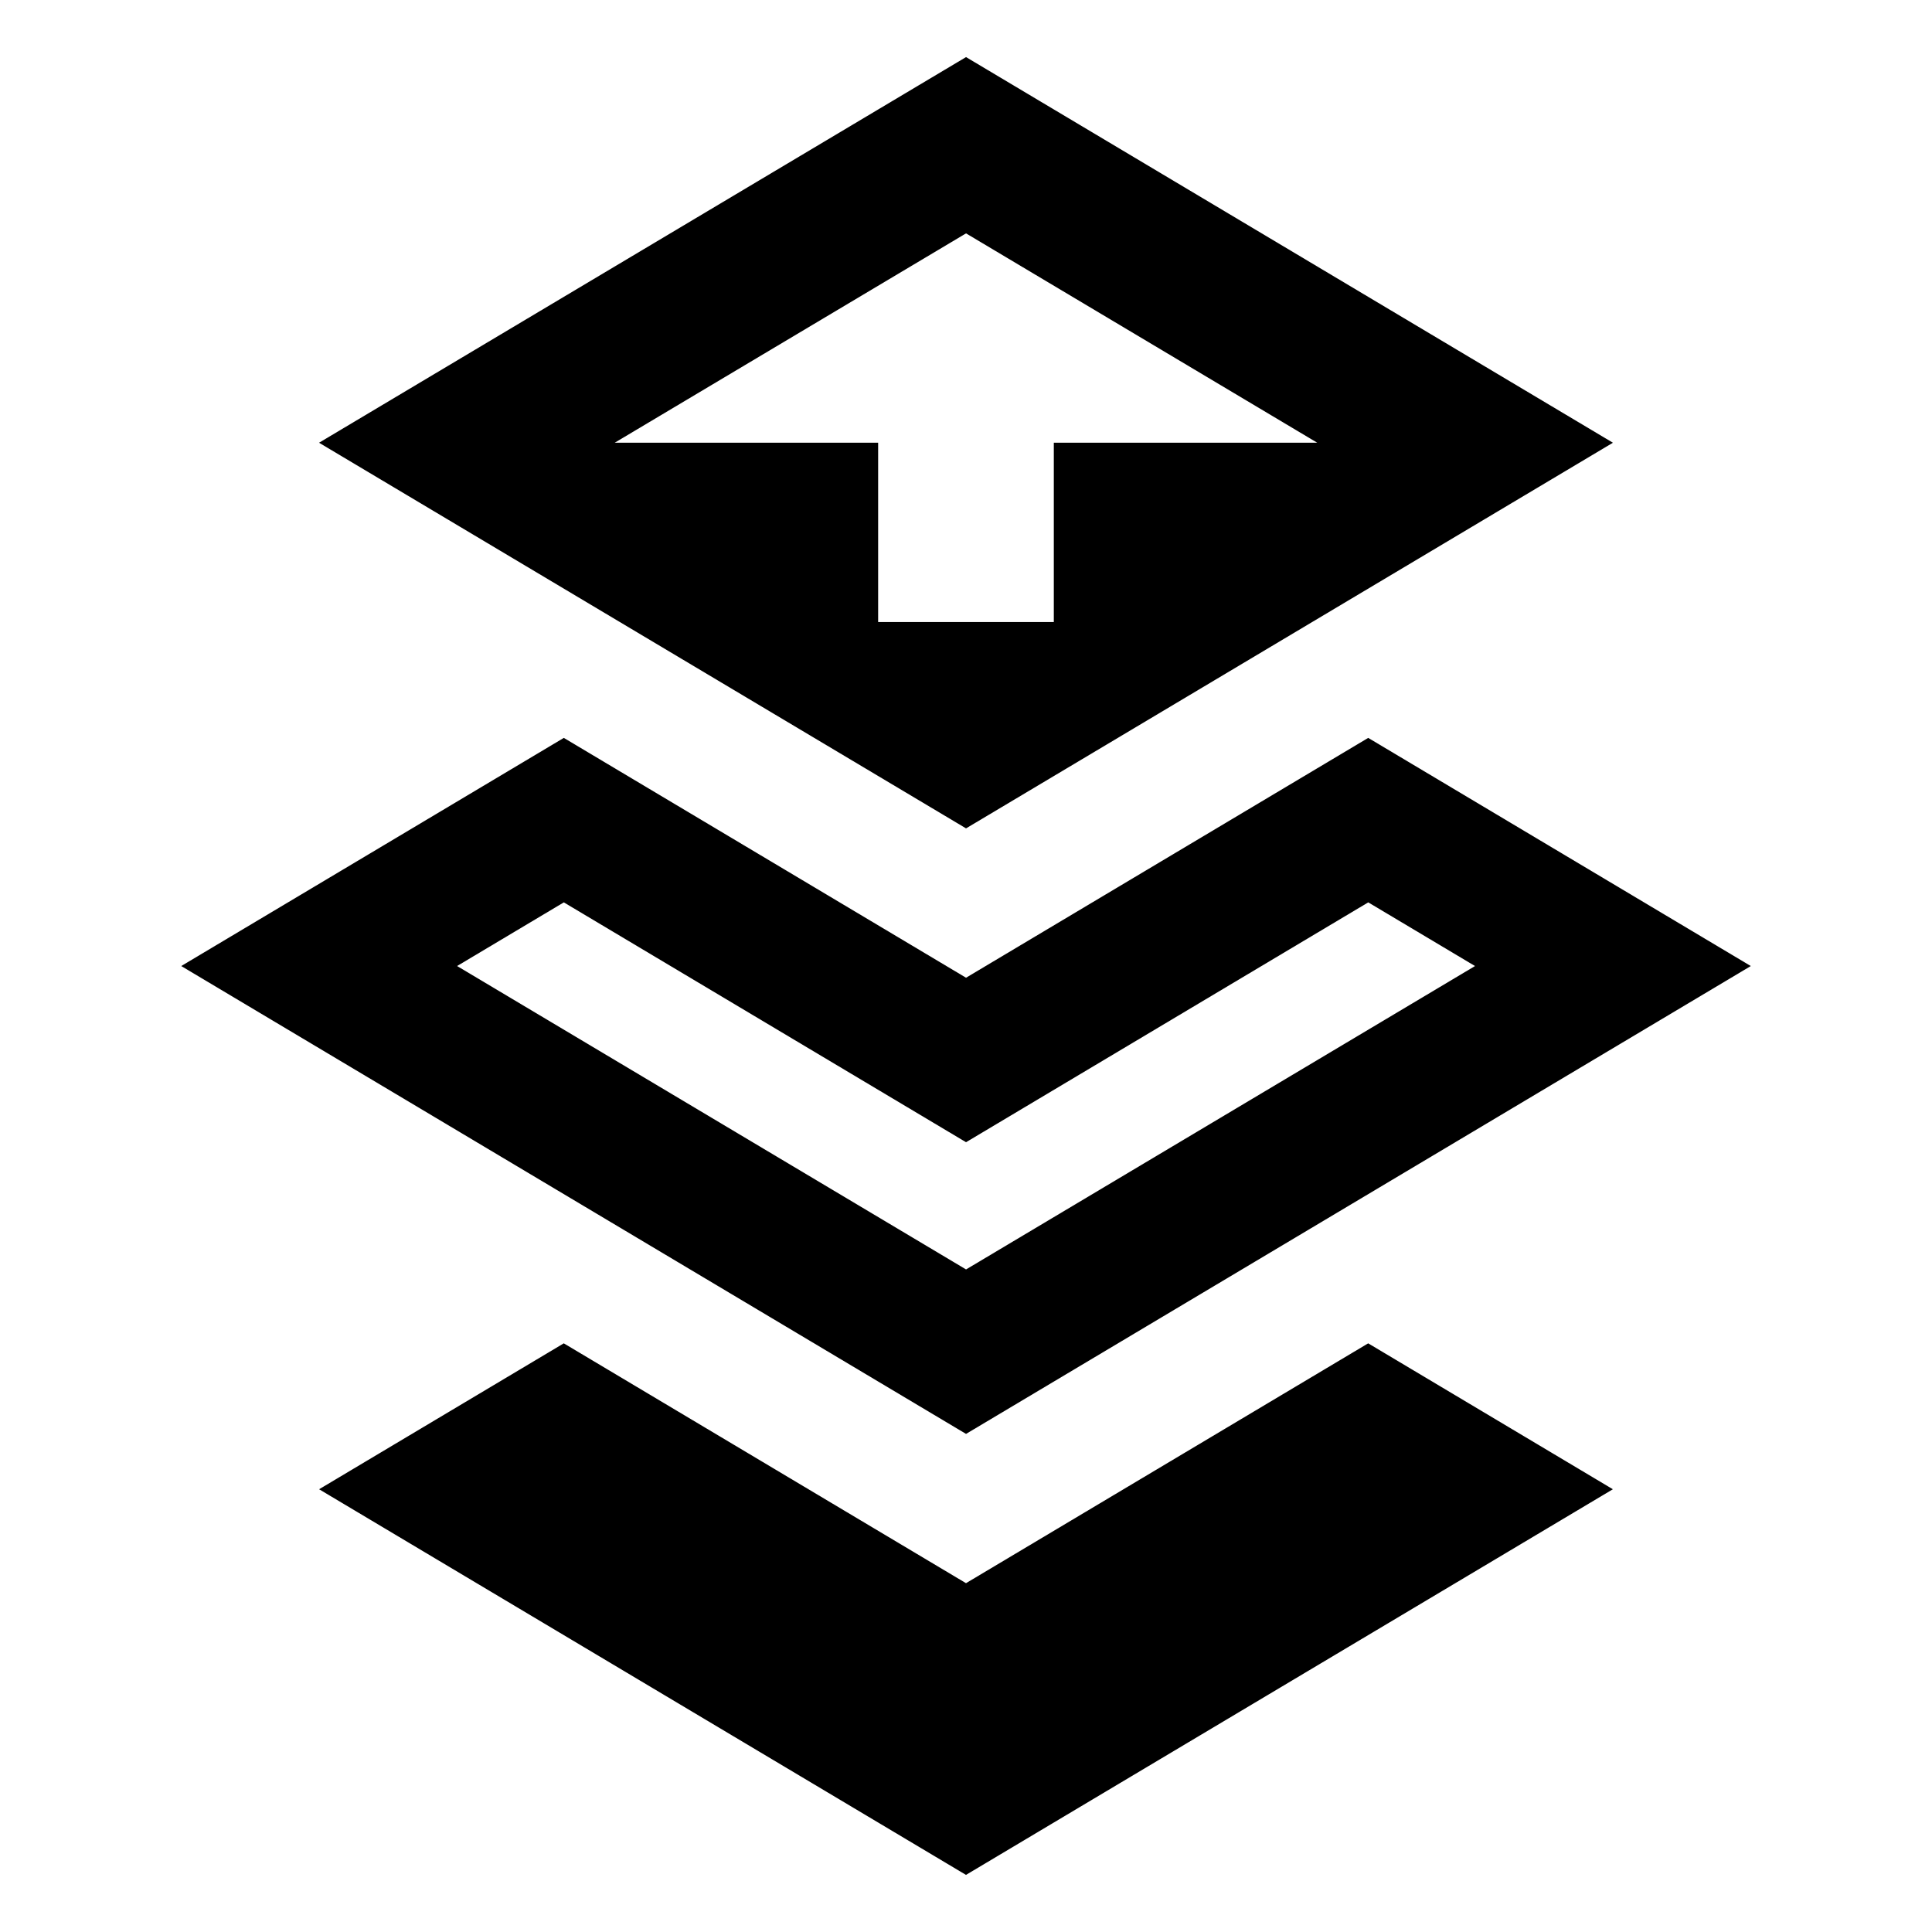
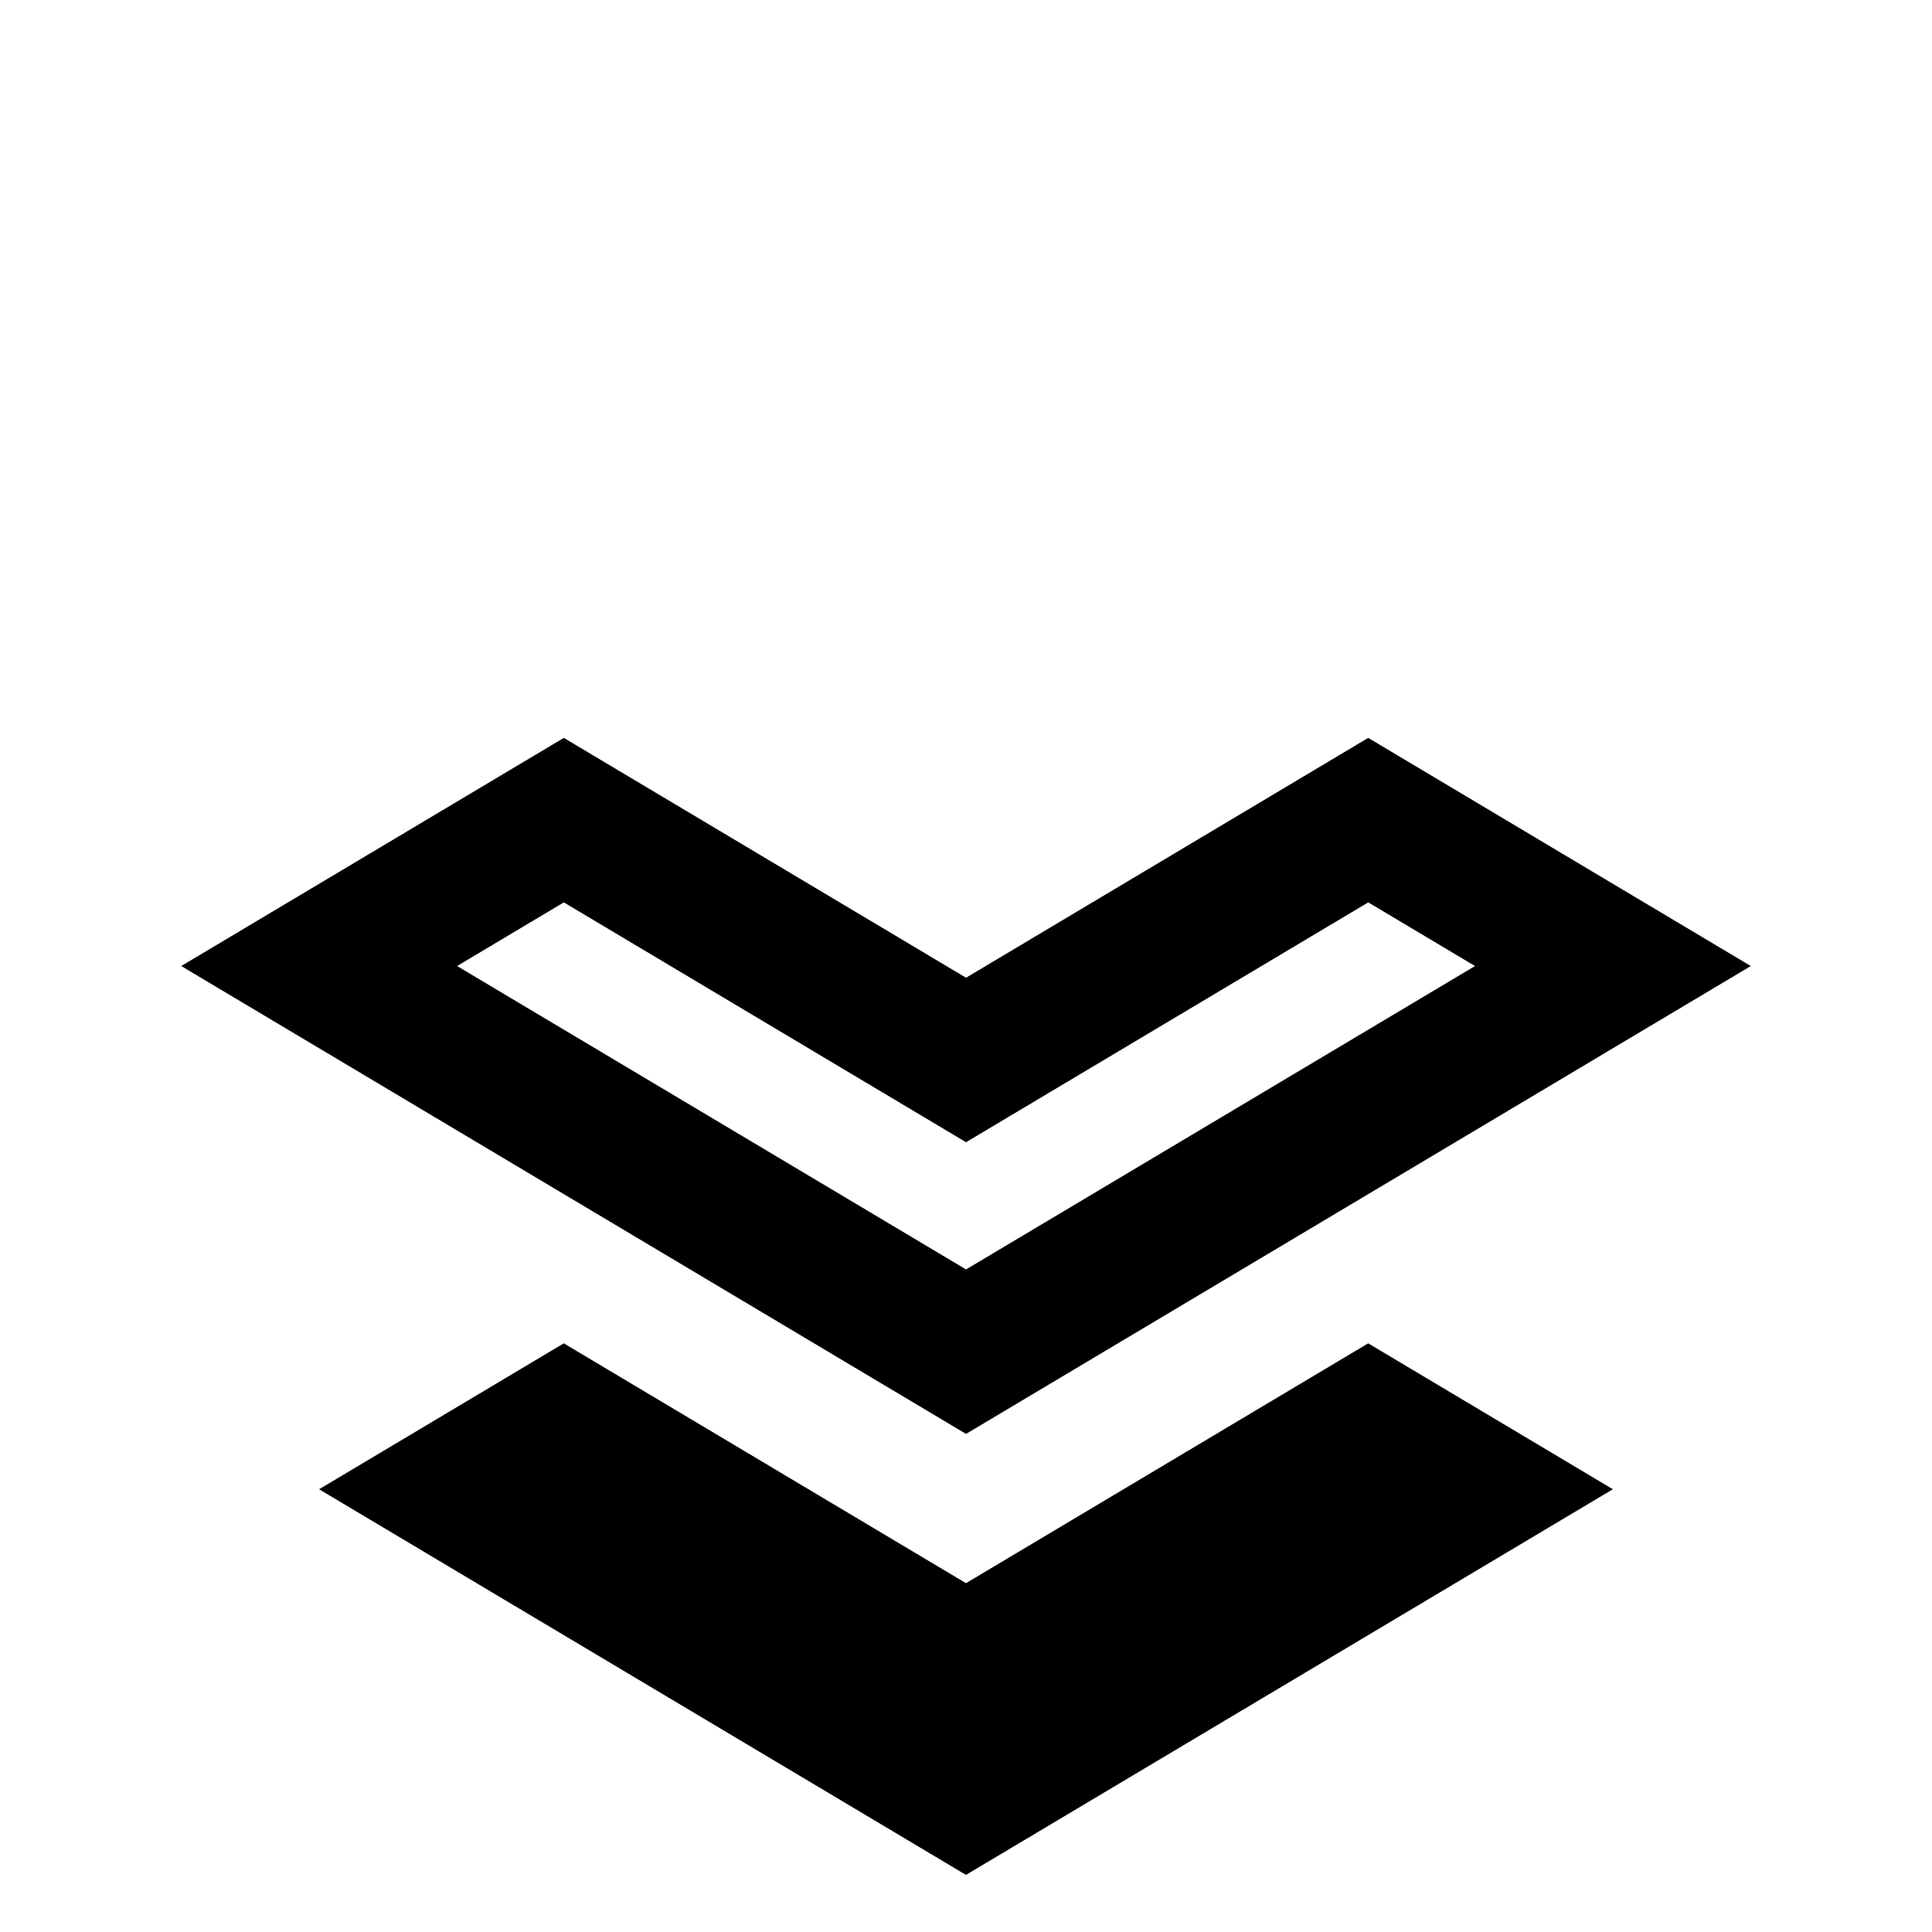
<svg xmlns="http://www.w3.org/2000/svg" fill="#000000" width="800px" height="800px" version="1.1" viewBox="144 144 512 512">
  <g>
-     <path d="m571.44 261.33-171.43-102.2-171.46 102.2 171.46 102.2zm-264.54 0 93.109-55.484 93.078 55.484h-69.816v47.516h-46.555v-47.516z" />
    <path d="m607.98 400.01-101.39-60.461-106.58 63.559-106.59-63.559-101.39 60.461 207.98 123.99zm-314.56-16.871 106.59 63.559 106.59-63.559 28.293 16.871-134.88 80.406-134.88-80.41z" />
    <path d="m400 563.56-106.59-63.562-64.844 38.668 171.43 102.2 171.43-102.2-64.844-38.668z" />
  </g>
</svg>